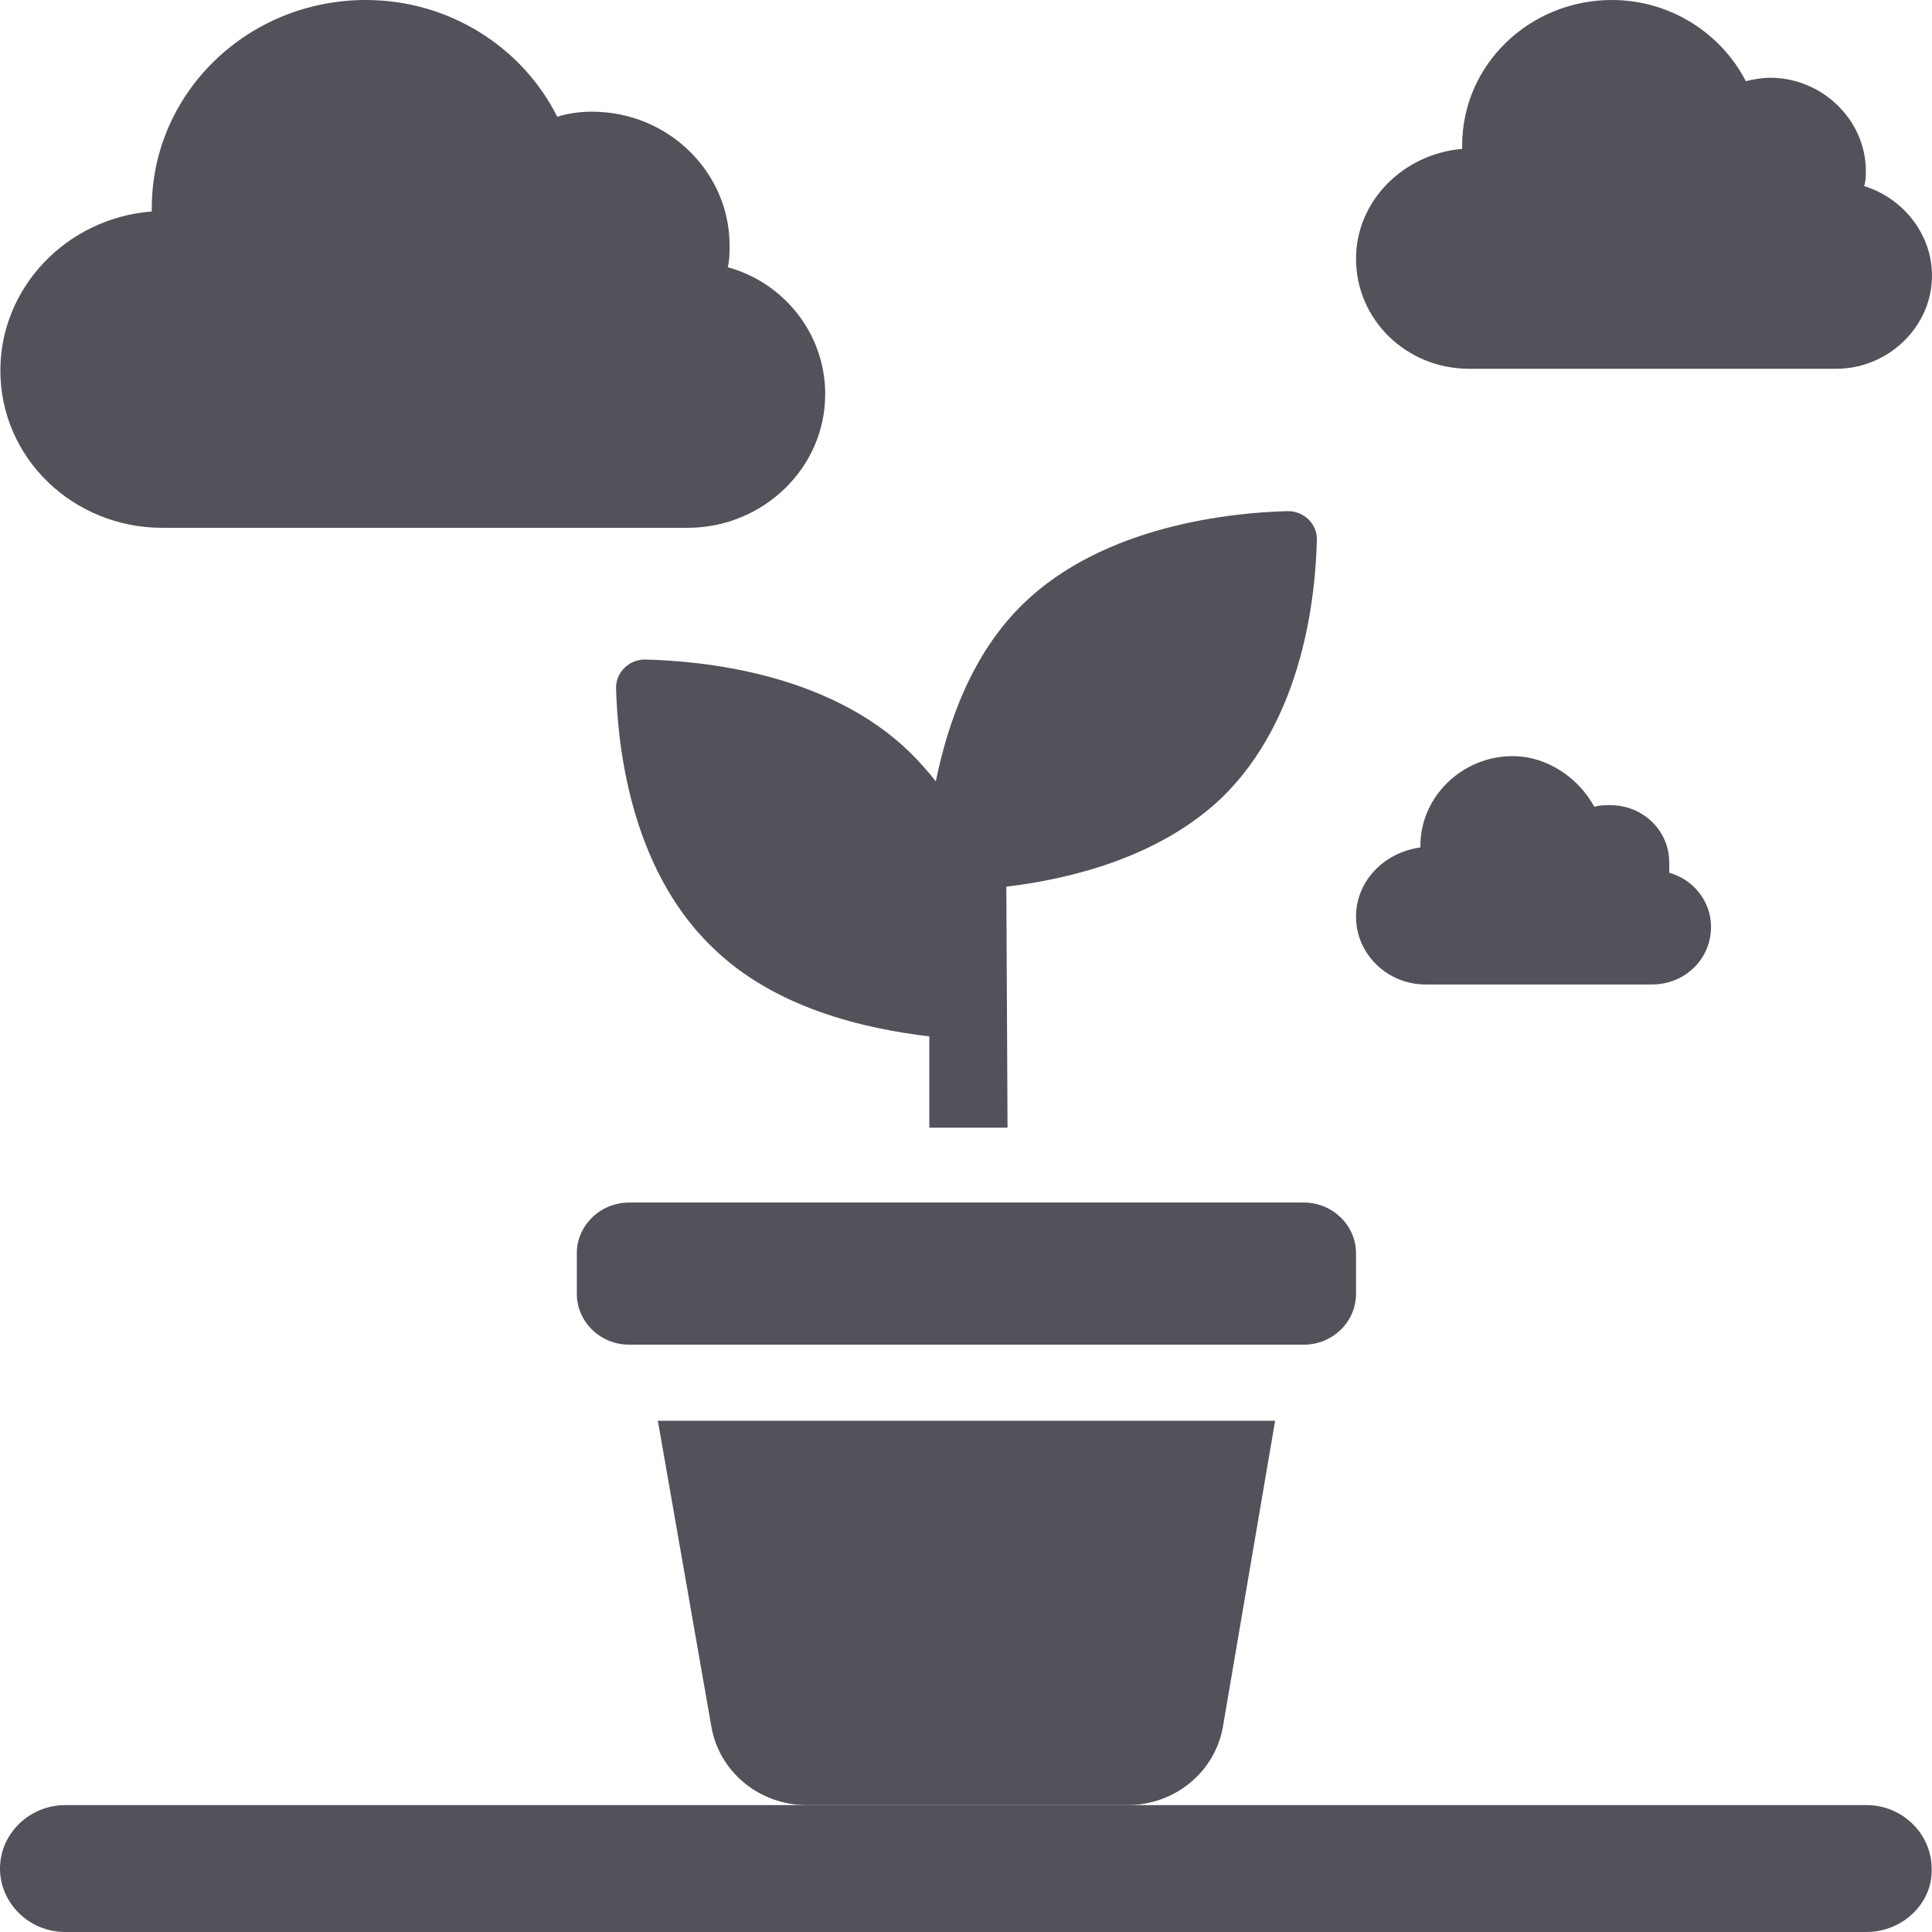
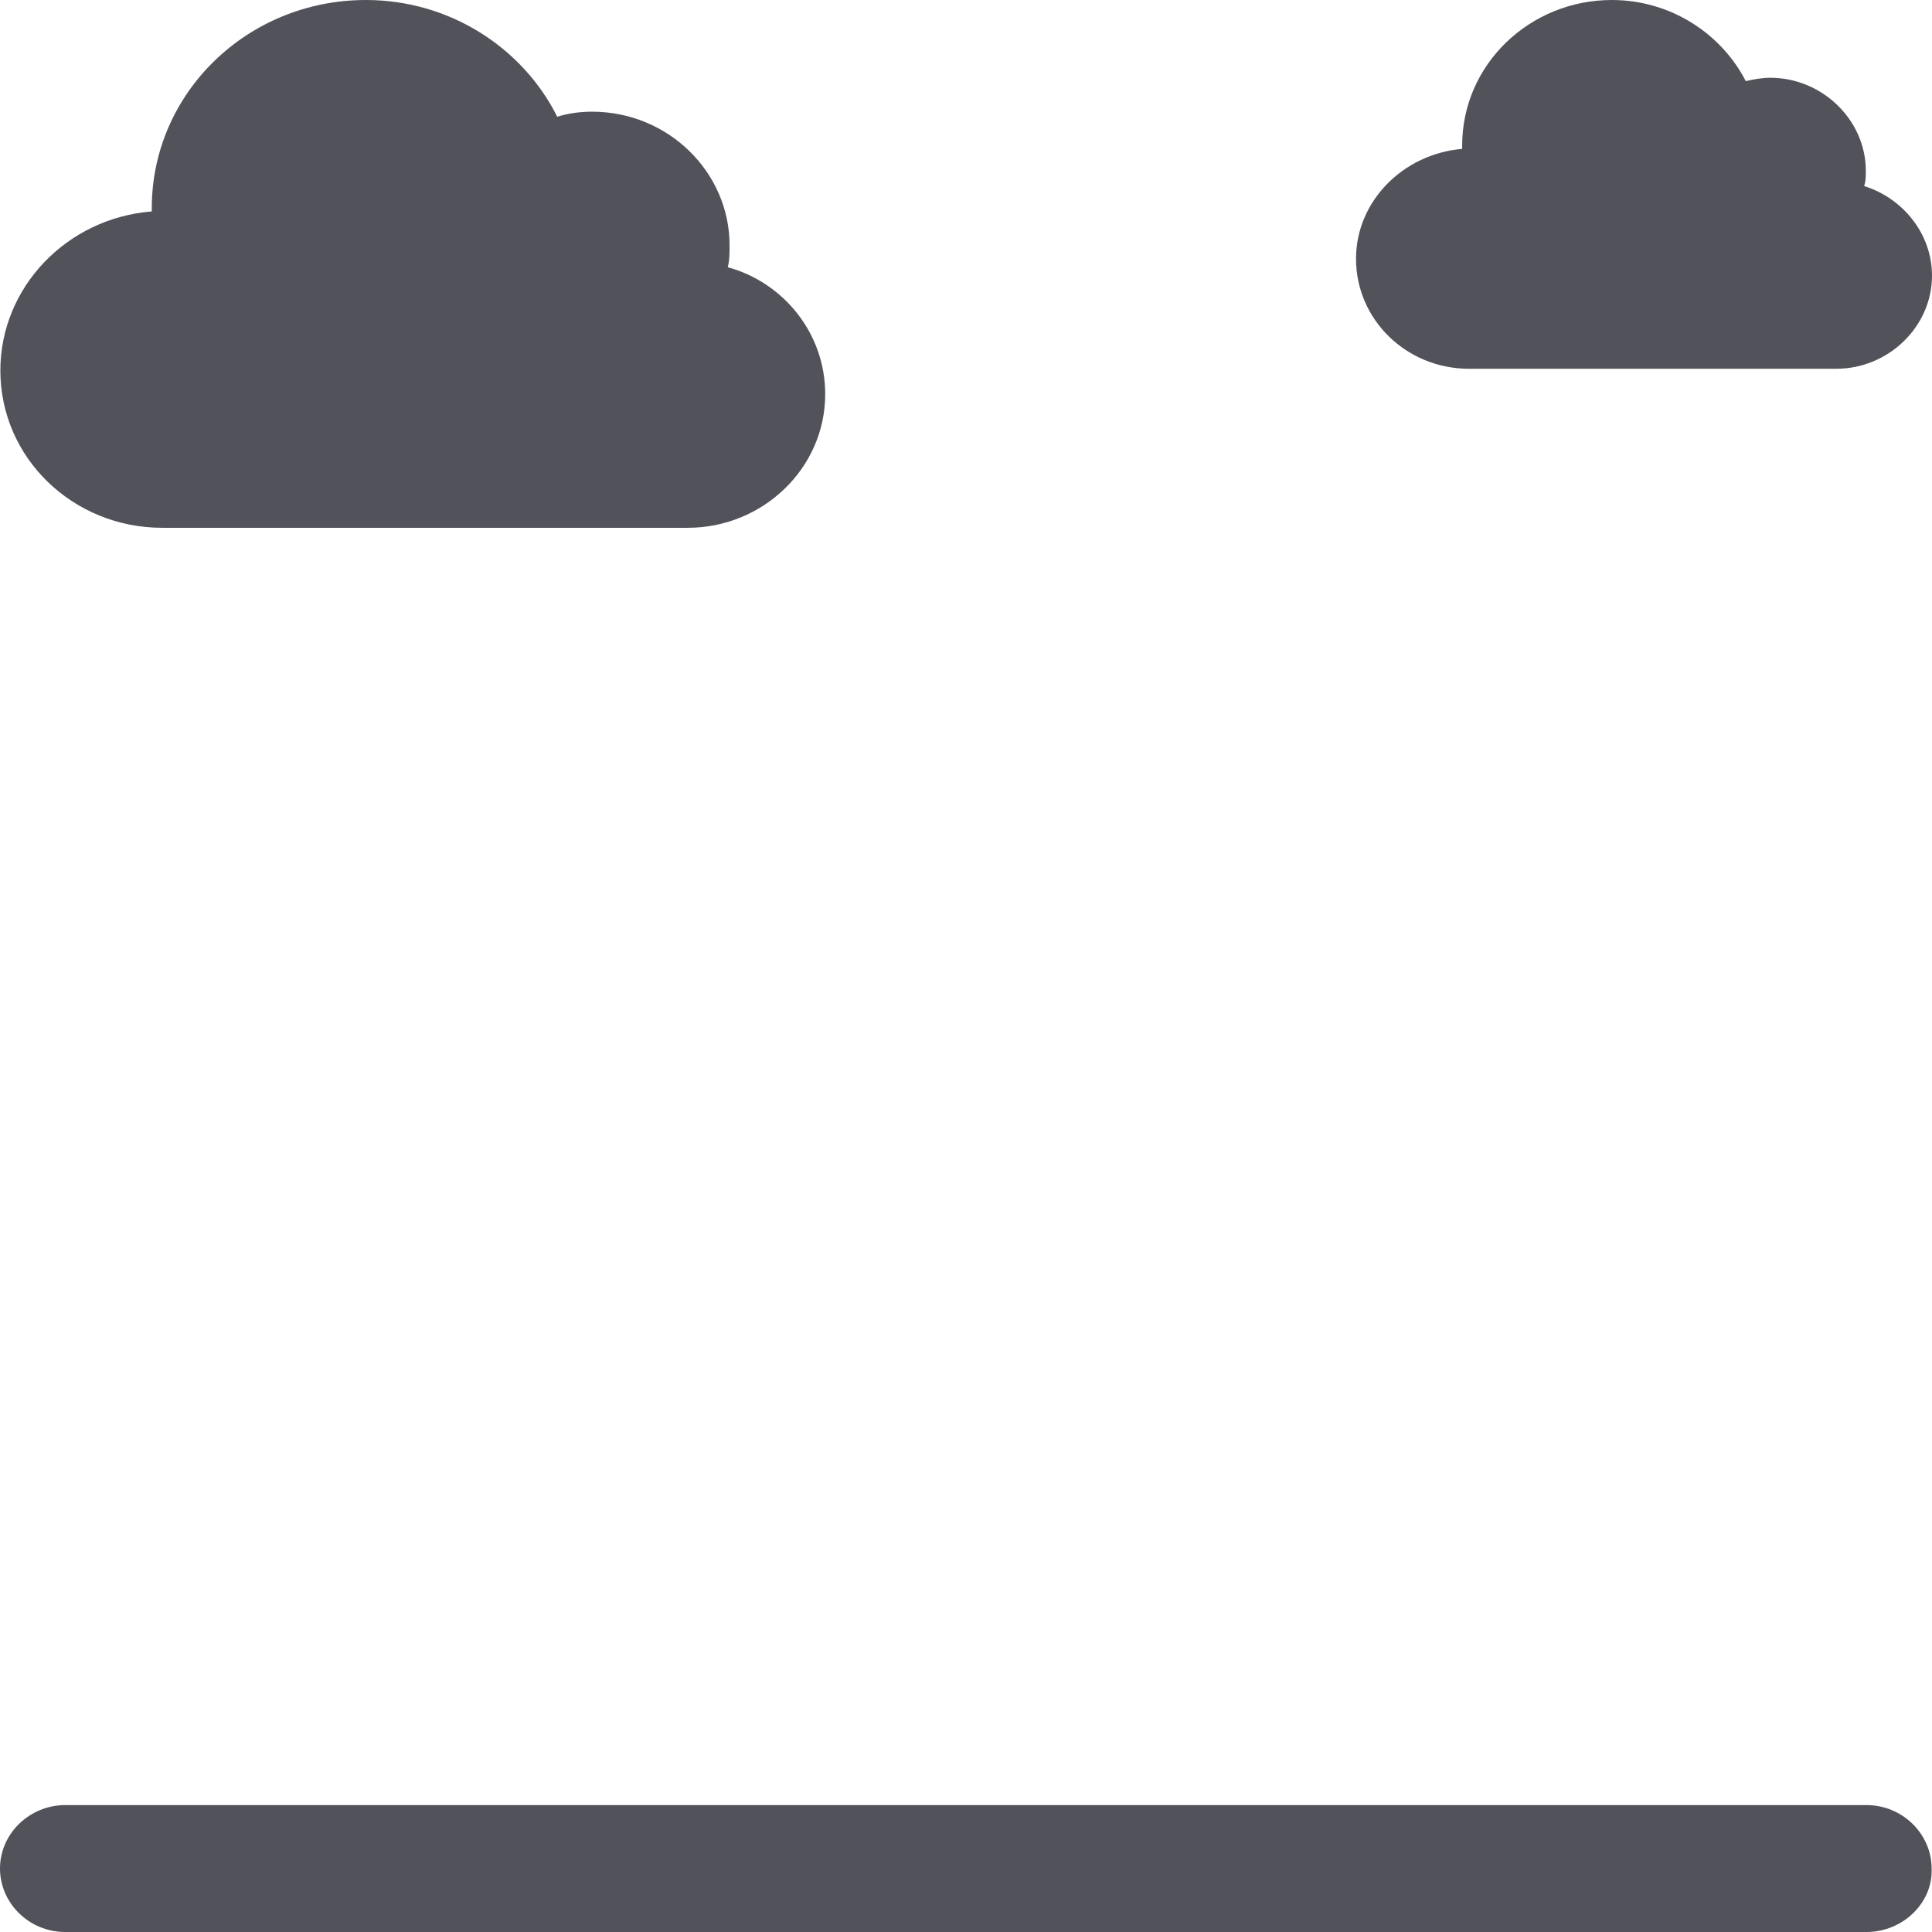
<svg xmlns="http://www.w3.org/2000/svg" width="16" height="16" viewBox="0 0 16 16" fill="none">
-   <path d="M8.334 7.343C8.863 7.28 9.598 7.101 10.117 6.608C10.798 5.946 10.895 4.927 10.906 4.464C10.906 4.338 10.798 4.233 10.668 4.233C10.203 4.244 9.144 4.349 8.474 5C8.042 5.42 7.847 5.998 7.75 6.471C7.685 6.387 7.609 6.303 7.534 6.229C6.853 5.567 5.804 5.473 5.34 5.462C5.21 5.462 5.102 5.567 5.102 5.694C5.113 6.145 5.21 7.175 5.891 7.837C6.41 8.352 7.166 8.52 7.696 8.583V9.339H8.344L8.334 7.343Z" fill="#52525B" />
-   <path d="M5.891 14.298C5.956 14.676 6.291 14.949 6.68 14.949H9.339C9.728 14.949 10.063 14.676 10.128 14.298L10.56 11.766H5.448L5.891 14.298Z" fill="#52525B" />
-   <path d="M10.798 9.959H5.21C4.972 9.959 4.777 10.148 4.777 10.379V10.715C4.777 10.947 4.972 11.136 5.21 11.136H10.798C11.036 11.136 11.23 10.947 11.23 10.715V10.379C11.23 10.148 11.036 9.959 10.798 9.959Z" fill="#52525B" />
  <path d="M15.457 16H0.54C0.238 16 0 15.758 0 15.475C0 15.181 0.249 14.949 0.54 14.949H15.457C15.759 14.949 15.997 15.191 15.997 15.475C16.008 15.758 15.759 16 15.457 16Z" fill="#52525B" />
  <path d="M0.003 3.068C0.003 3.796 0.608 4.371 1.343 4.371H5.696C6.315 4.371 6.834 3.88 6.834 3.264C6.834 2.76 6.488 2.339 6.027 2.213C6.042 2.157 6.042 2.087 6.042 2.031C6.042 1.429 5.537 0.925 4.903 0.925C4.802 0.925 4.701 0.939 4.615 0.967C4.327 0.392 3.721 0 3.03 0C2.05 0 1.257 0.77 1.257 1.723C1.257 1.737 1.257 1.737 1.257 1.751C0.551 1.807 0.003 2.381 0.003 3.068Z" fill="#52525B" />
  <path d="M11.23 2.143C11.23 2.648 11.648 3.054 12.166 3.054H15.207C15.64 3.054 16 2.704 16 2.283C16 1.933 15.755 1.639 15.438 1.541C15.452 1.499 15.452 1.457 15.452 1.415C15.452 0.995 15.092 0.644 14.66 0.644C14.588 0.644 14.516 0.658 14.458 0.672C14.256 0.28 13.838 6.46752e-06 13.348 6.46752e-06C12.671 6.46752e-06 12.109 0.532 12.109 1.205C12.109 1.219 12.109 1.219 12.109 1.233C11.619 1.275 11.23 1.667 11.23 2.143Z" fill="#52525B" />
-   <path d="M11.23 7.592C11.23 7.901 11.489 8.153 11.806 8.153H13.68C13.954 8.153 14.17 7.943 14.17 7.676C14.17 7.466 14.026 7.284 13.824 7.228C13.824 7.2 13.824 7.172 13.824 7.144C13.824 6.878 13.608 6.668 13.334 6.668C13.291 6.668 13.247 6.668 13.204 6.682C13.074 6.444 12.815 6.262 12.527 6.262C12.109 6.262 11.763 6.598 11.763 7.004V7.018C11.46 7.06 11.23 7.298 11.23 7.592Z" fill="#52525B" />
</svg>